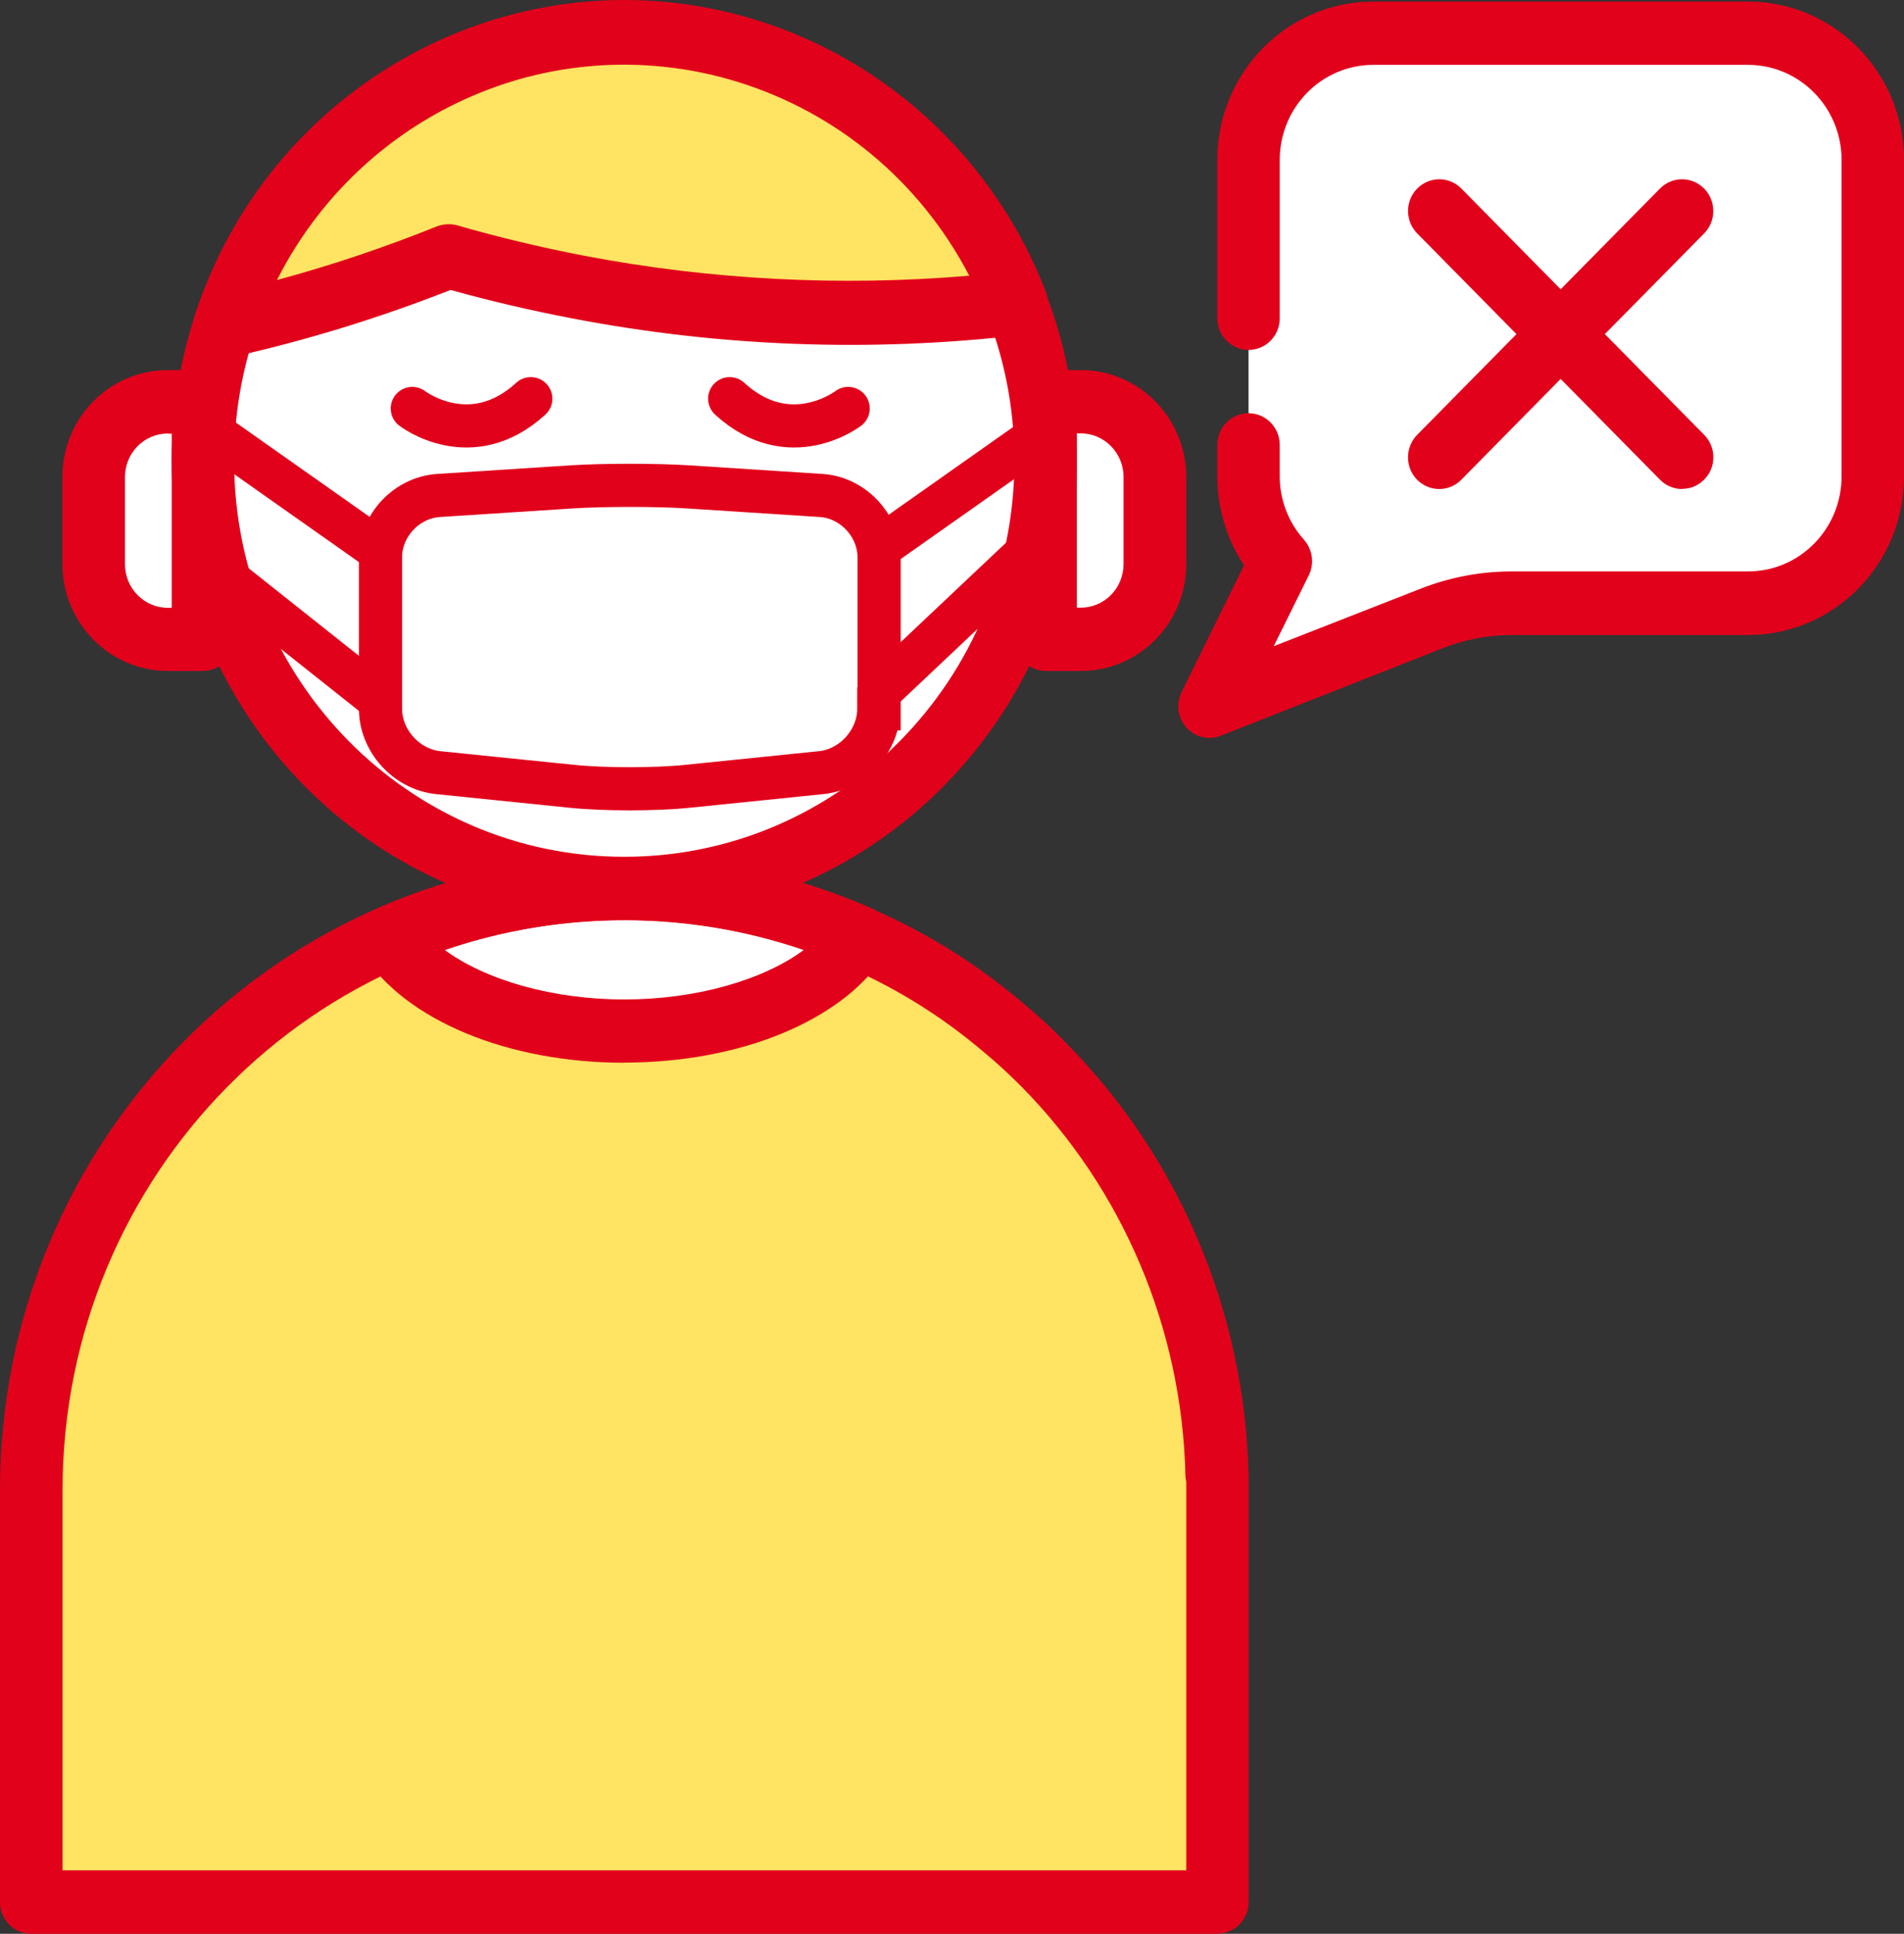
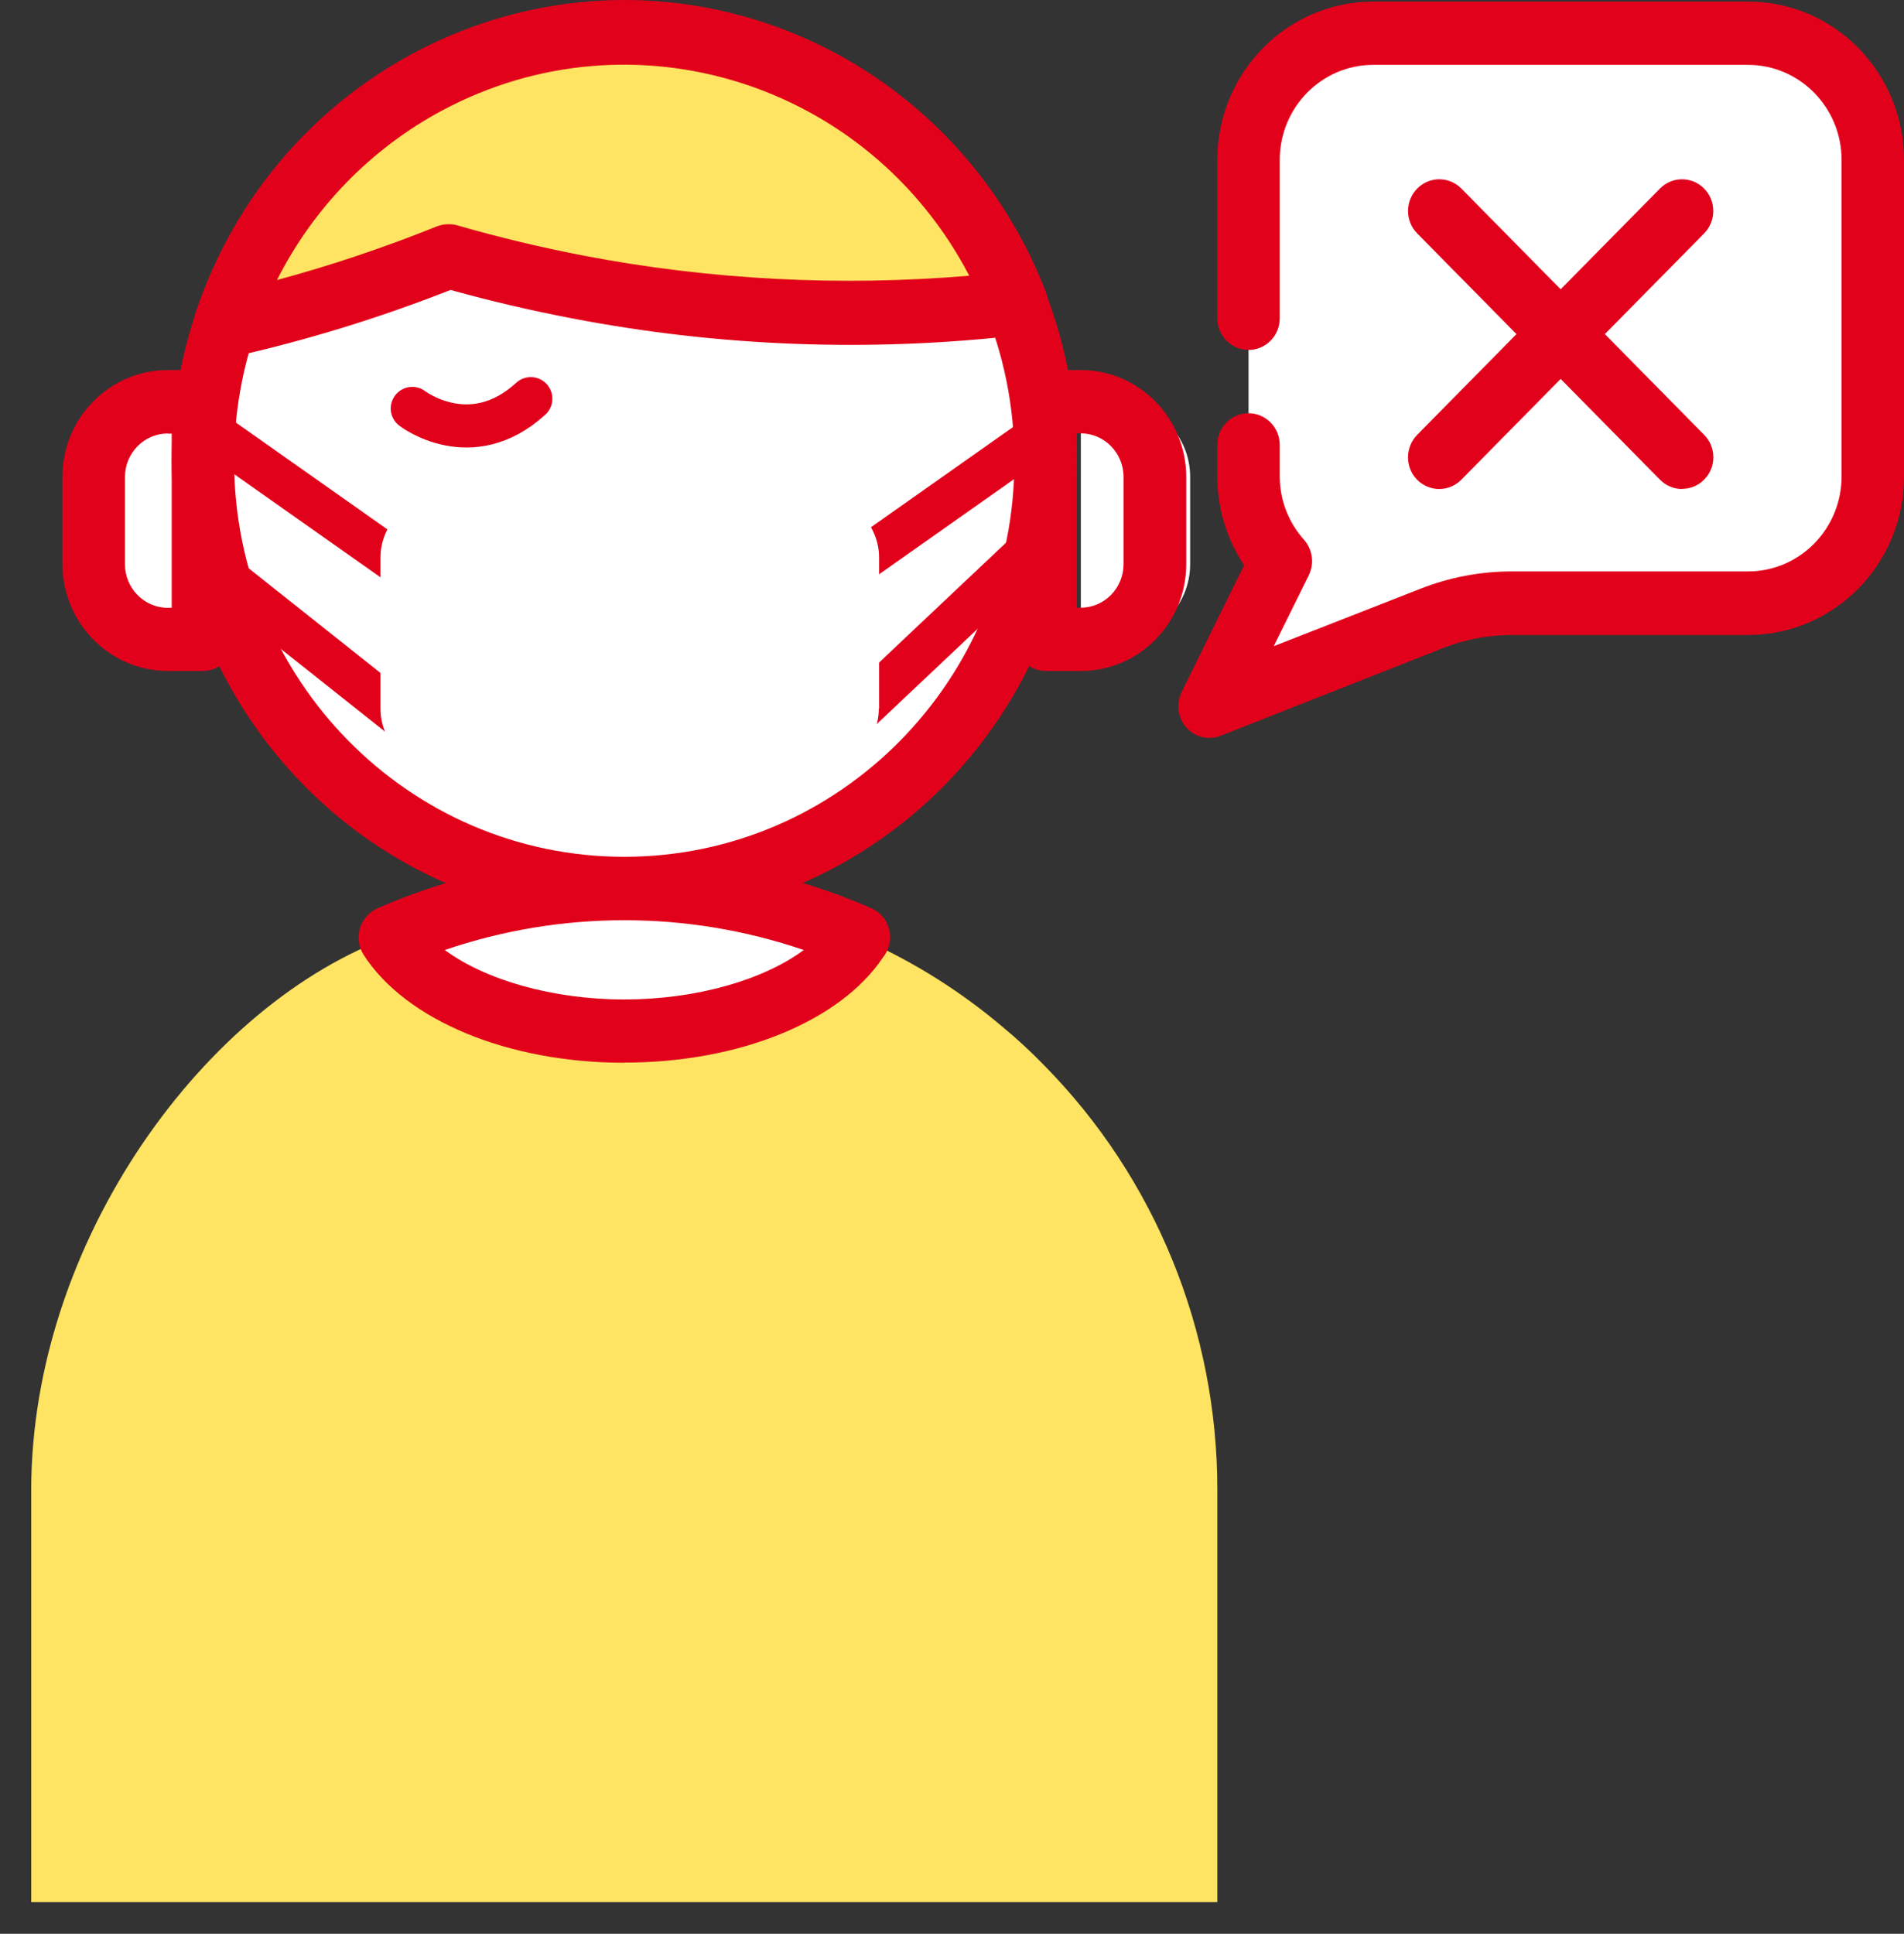
<svg xmlns="http://www.w3.org/2000/svg" id="b" viewBox="0 0 132.4 134.45">
  <rect x="0" y="0" width="132.4" height="134.45" fill="#333333" stroke="none" />
  <g id="c">
    <ellipse cx="43.18" cy="66.8" rx="14.4" ry="3.6" style="fill:#fff;" />
    <g id="d">
      <path d="M84.65,103.62v28.63H2.17v-28.63c0-17.33,12.15-33.95,25.18-38.56.44-.15,10.46,6.56,16.16,6.55,5.84,0,16.54-6.81,16.82-6.16,3.4,1.54,6.58,3.56,9.44,5.99.98.81,1.91,1.68,2.8,2.59,7.75,7.84,12.1,18.49,12.08,29.59Z" style="fill:#ffe362;" />
-       <path d="M84.65,134.45H2.17c-1.2,0-2.17-.99-2.17-2.2v-28.63c0-24.33,19.44-44.05,43.41-44.05,6.14-.02,12.22,1.3,17.81,3.88,3.59,1.62,6.93,3.75,9.94,6.31,1.03.85,2.01,1.76,2.94,2.72,7.9,7.97,12.46,18.74,12.72,30.04,0,1.22-.97,2.2-2.17,2.2-1.2.03-2.19-.93-2.22-2.15,0-.02,0-.04,0-.06-.25-10.13-4.32-19.77-11.38-26.94-.89-.89-1.77-1.71-2.65-2.43-2.71-2.31-5.72-4.22-8.95-5.68-5.03-2.32-10.5-3.51-16.03-3.49-21.58,0-39.07,17.75-39.07,39.64v26.43h78.14v-27.53c0-1.22.97-2.2,2.17-2.2s2.17.99,2.17,2.2v29.73c0,1.22-.97,2.2-2.17,2.2Z" style="fill:#e2011b;" />
      <path d="M43.41,73.89c-8.1,0-15.19-2.95-18.13-7.51-.35-.55-.44-1.22-.25-1.84.18-.62.63-1.13,1.22-1.39,10.96-4.79,23.39-4.79,34.35,0,1.1.49,1.6,1.79,1.11,2.9-.08.18-.18.35-.3.5-2.98,4.47-10.02,7.33-17.99,7.33ZM30.93,66.05c2.83,2.09,7.51,3.44,12.48,3.44s9.65-1.34,12.48-3.44c-8.1-2.76-16.86-2.76-24.96,0Z" style="fill:#e2011b;" />
-       <path d="M75.16,44.45h-2.44v-16.52h2.44c2.85,0,5.16,2.34,5.16,5.23v6.06c0,2.89-2.31,5.23-5.16,5.23Z" style="fill:#fff;" />
+       <path d="M75.16,44.45v-16.52h2.44c2.85,0,5.16,2.34,5.16,5.23v6.06c0,2.89-2.31,5.23-5.16,5.23Z" style="fill:#fff;" />
      <path d="M11.67,27.93h2.44v16.52h-2.44c-2.85,0-5.16-2.34-5.16-5.23v-6.06c0-2.89,2.31-5.23,5.16-5.23Z" style="fill:#fff;" />
      <path d="M75.16,46.65h-2.44c-1.2,0-2.17-.99-2.17-2.2v-16.52c0-1.22.97-2.2,2.17-2.2h2.44c4.04,0,7.32,3.33,7.33,7.43v6.06c0,4.1-3.28,7.43-7.33,7.43ZM74.88,42.25h.27c1.65,0,2.98-1.36,2.98-3.03v-6.06c0-1.67-1.34-3.03-2.98-3.03h-.27v12.11Z" style="fill:#e2011b;" />
      <path d="M14.11,46.65h-2.44c-4.04,0-7.32-3.33-7.33-7.43v-6.06c0-4.1,3.28-7.43,7.33-7.43h2.44c1.2,0,2.17.99,2.17,2.2v16.52c0,1.22-.97,2.2-2.17,2.2ZM11.67,30.14c-1.65,0-2.98,1.36-2.98,3.03v6.06c0,1.67,1.34,3.03,2.98,3.03h.27v-12.11h-.27Z" style="fill:#e2011b;" />
      <path d="M72.71,32.04c0,16.42-13.12,29.73-29.31,29.73-10.91,0-20.91-6.15-25.97-15.96-7.49-14.55-1.94-32.52,12.4-40.12,14.34-7.6,32.05-1.97,39.54,12.58,2.19,4.25,3.33,8.98,3.33,13.77Z" style="fill:#fff;" />
      <path d="M43.41,63.98c-17.38,0-31.47-14.3-31.47-31.93S26.03.11,43.41.11s31.47,14.3,31.47,31.93-14.09,31.93-31.47,31.93ZM43.41,4.51c-14.98,0-27.13,12.33-27.13,27.53s12.15,27.53,27.13,27.53,27.13-12.33,27.13-27.53S58.4,4.51,43.41,4.51Z" style="fill:#e2011b;" />
      <path d="M70.64,21.03c-10.16,1.18-20.43.81-30.49-1.1-3.16-.61-6.14-1.33-8.94-2.14-5.07,2.04-10.29,3.66-15.61,4.86C20.71,7.06,37.29-1.37,52.65,3.81c8.21,2.77,14.79,9.07,17.99,17.22Z" style="fill:#ffe362;" />
      <path d="M15.61,24.85c-.62,0-1.2-.26-1.62-.73-.53-.6-.7-1.44-.44-2.2C19,5.18,36.8-3.91,53.3,1.62c8.87,2.98,15.99,9.8,19.41,18.63.25.64.19,1.36-.16,1.95-.34.61-.94,1.01-1.62,1.1-10.39,1.2-20.9.81-31.18-1.17-2.82-.54-5.65-1.2-8.42-1.97-4.96,1.95-10.06,3.52-15.26,4.68-.15.02-.31.02-.47.01ZM31.21,15.59c.2,0,.4.02.59.08,2.88.83,5.82,1.53,8.76,2.1,8.84,1.69,17.87,2.16,26.84,1.4C60.39,5.73,43.98.59,30.73,7.69c-4.92,2.64-8.93,6.75-11.47,11.78,3.78-1.02,7.49-2.27,11.12-3.73.26-.1.54-.15.82-.15Z" style="fill:#e2011b;" />
      <path d="M89.07,39.06c-1.45-1.62-2.25-3.73-2.25-5.91V11.12c0-4.87,3.89-8.81,8.68-8.81h26.05c4.8,0,8.68,3.94,8.68,8.81v22.02c0,4.87-3.89,8.81-8.68,8.81h-16.43c-1.9.02-3.79.39-5.56,1.1l-15.45,6.06,4.96-10.05Z" style="fill:#fff;" />
      <path d="M84.11,51.31c-1.2,0-2.17-.98-2.17-2.2,0-.35.08-.69.23-1l4.34-8.81c-1.21-1.82-1.86-3.97-1.86-6.17v-2.2c0-1.22.97-2.2,2.17-2.2s2.17.99,2.17,2.2v2.2c0,1.63.61,3.2,1.69,4.4.6.68.73,1.66.33,2.47l-2.44,4.93,10.19-3.99c2.03-.8,4.18-1.21,6.36-1.21h16.43c3.6,0,6.51-2.96,6.51-6.61V11.12c0-3.65-2.92-6.61-6.51-6.61h-26.05c-3.6,0-6.51,2.96-6.51,6.61v11.01c0,1.22-.97,2.2-2.17,2.2s-2.17-.99-2.17-2.2v-11.01c0-6.08,4.86-11.01,10.85-11.01h26.05c5.99,0,10.85,4.93,10.85,11.01v22.02c0,6.08-4.86,11.01-10.85,11.01h-16.43c-1.63,0-3.25.31-4.78.91l-15.44,6.09c-.25.1-.52.16-.79.15Z" style="fill:#e2011b;" />
      <path d="M100.08,34c-1.2,0-2.17-.98-2.17-2.2,0-.59.23-1.15.64-1.57l16.88-17.12c.85-.86,2.22-.86,3.07,0,.85.86.85,2.26,0,3.12h0l-16.88,17.12c-.41.42-.96.65-1.54.65Z" style="fill:#e2011b;" />
      <path d="M116.97,34c-.58,0-1.13-.23-1.54-.65l-16.88-17.12c-.85-.86-.85-2.26,0-3.12.85-.86,2.22-.86,3.07,0l16.88,17.12c.85.86.86,2.25.01,3.11-.41.42-.96.65-1.54.65Z" style="fill:#e2011b;" />
    </g>
    <line x1="58.51" y1="39.94" x2="73.18" y2="29.6" style="fill:#fff; stroke:#e2011b; stroke-miterlimit:10; stroke-width:3px;" />
    <line x1="58.87" y1="50.26" x2="71.55" y2="38.29" style="fill:#fff; stroke:#e2011b; stroke-miterlimit:10; stroke-width:3px;" />
    <line x1="28.78" y1="39.94" x2="14.11" y2="29.6" style="fill:#fff; stroke:#e2011b; stroke-miterlimit:10; stroke-width:3px;" />
    <line x1="28.42" y1="50.26" x2="13.34" y2="38.29" style="fill:#fff; stroke:#e2011b; stroke-miterlimit:10; stroke-width:3px;" />
    <path d="M28.67,28.4s4.07,3.14,8.24-.68" style="fill:#fff; stroke:#e2011b; stroke-linecap:round; stroke-miterlimit:10; stroke-width:3px;" />
-     <path d="M58.98,28.4s-4.07,3.14-8.24-.68" style="fill:#fff; stroke:#e2011b; stroke-linecap:round; stroke-miterlimit:10; stroke-width:3px;" />
    <path d="M61.11,49.28c0,2.22-1.81,4.22-4.01,4.44l-9.3.95c-2.21.23-5.82.23-8.03,0l-9.3-.95c-2.21-.23-4.01-2.22-4.01-4.44v-10.53c0-2.22,1.81-4.15,4.03-4.3l9.28-.6c2.21-.14,5.84-.14,8.05,0l9.28.6c2.21.14,4.03,2.08,4.03,4.3v10.53Z" style="fill:#fff;" />
-     <path d="M61.11,49.28c0,2.22-1.81,4.22-4.01,4.44l-9.3.95c-2.21.23-5.82.23-8.03,0l-9.3-.95c-2.21-.23-4.01-2.22-4.01-4.44v-10.53c0-2.22,1.81-4.15,4.03-4.3l9.28-.6c2.21-.14,5.84-.14,8.05,0l9.28.6c2.21.14,4.03,2.08,4.03,4.3v10.53Z" style="fill:none; stroke:#e2011b; stroke-miterlimit:10; stroke-width:3px;" />
  </g>
</svg>